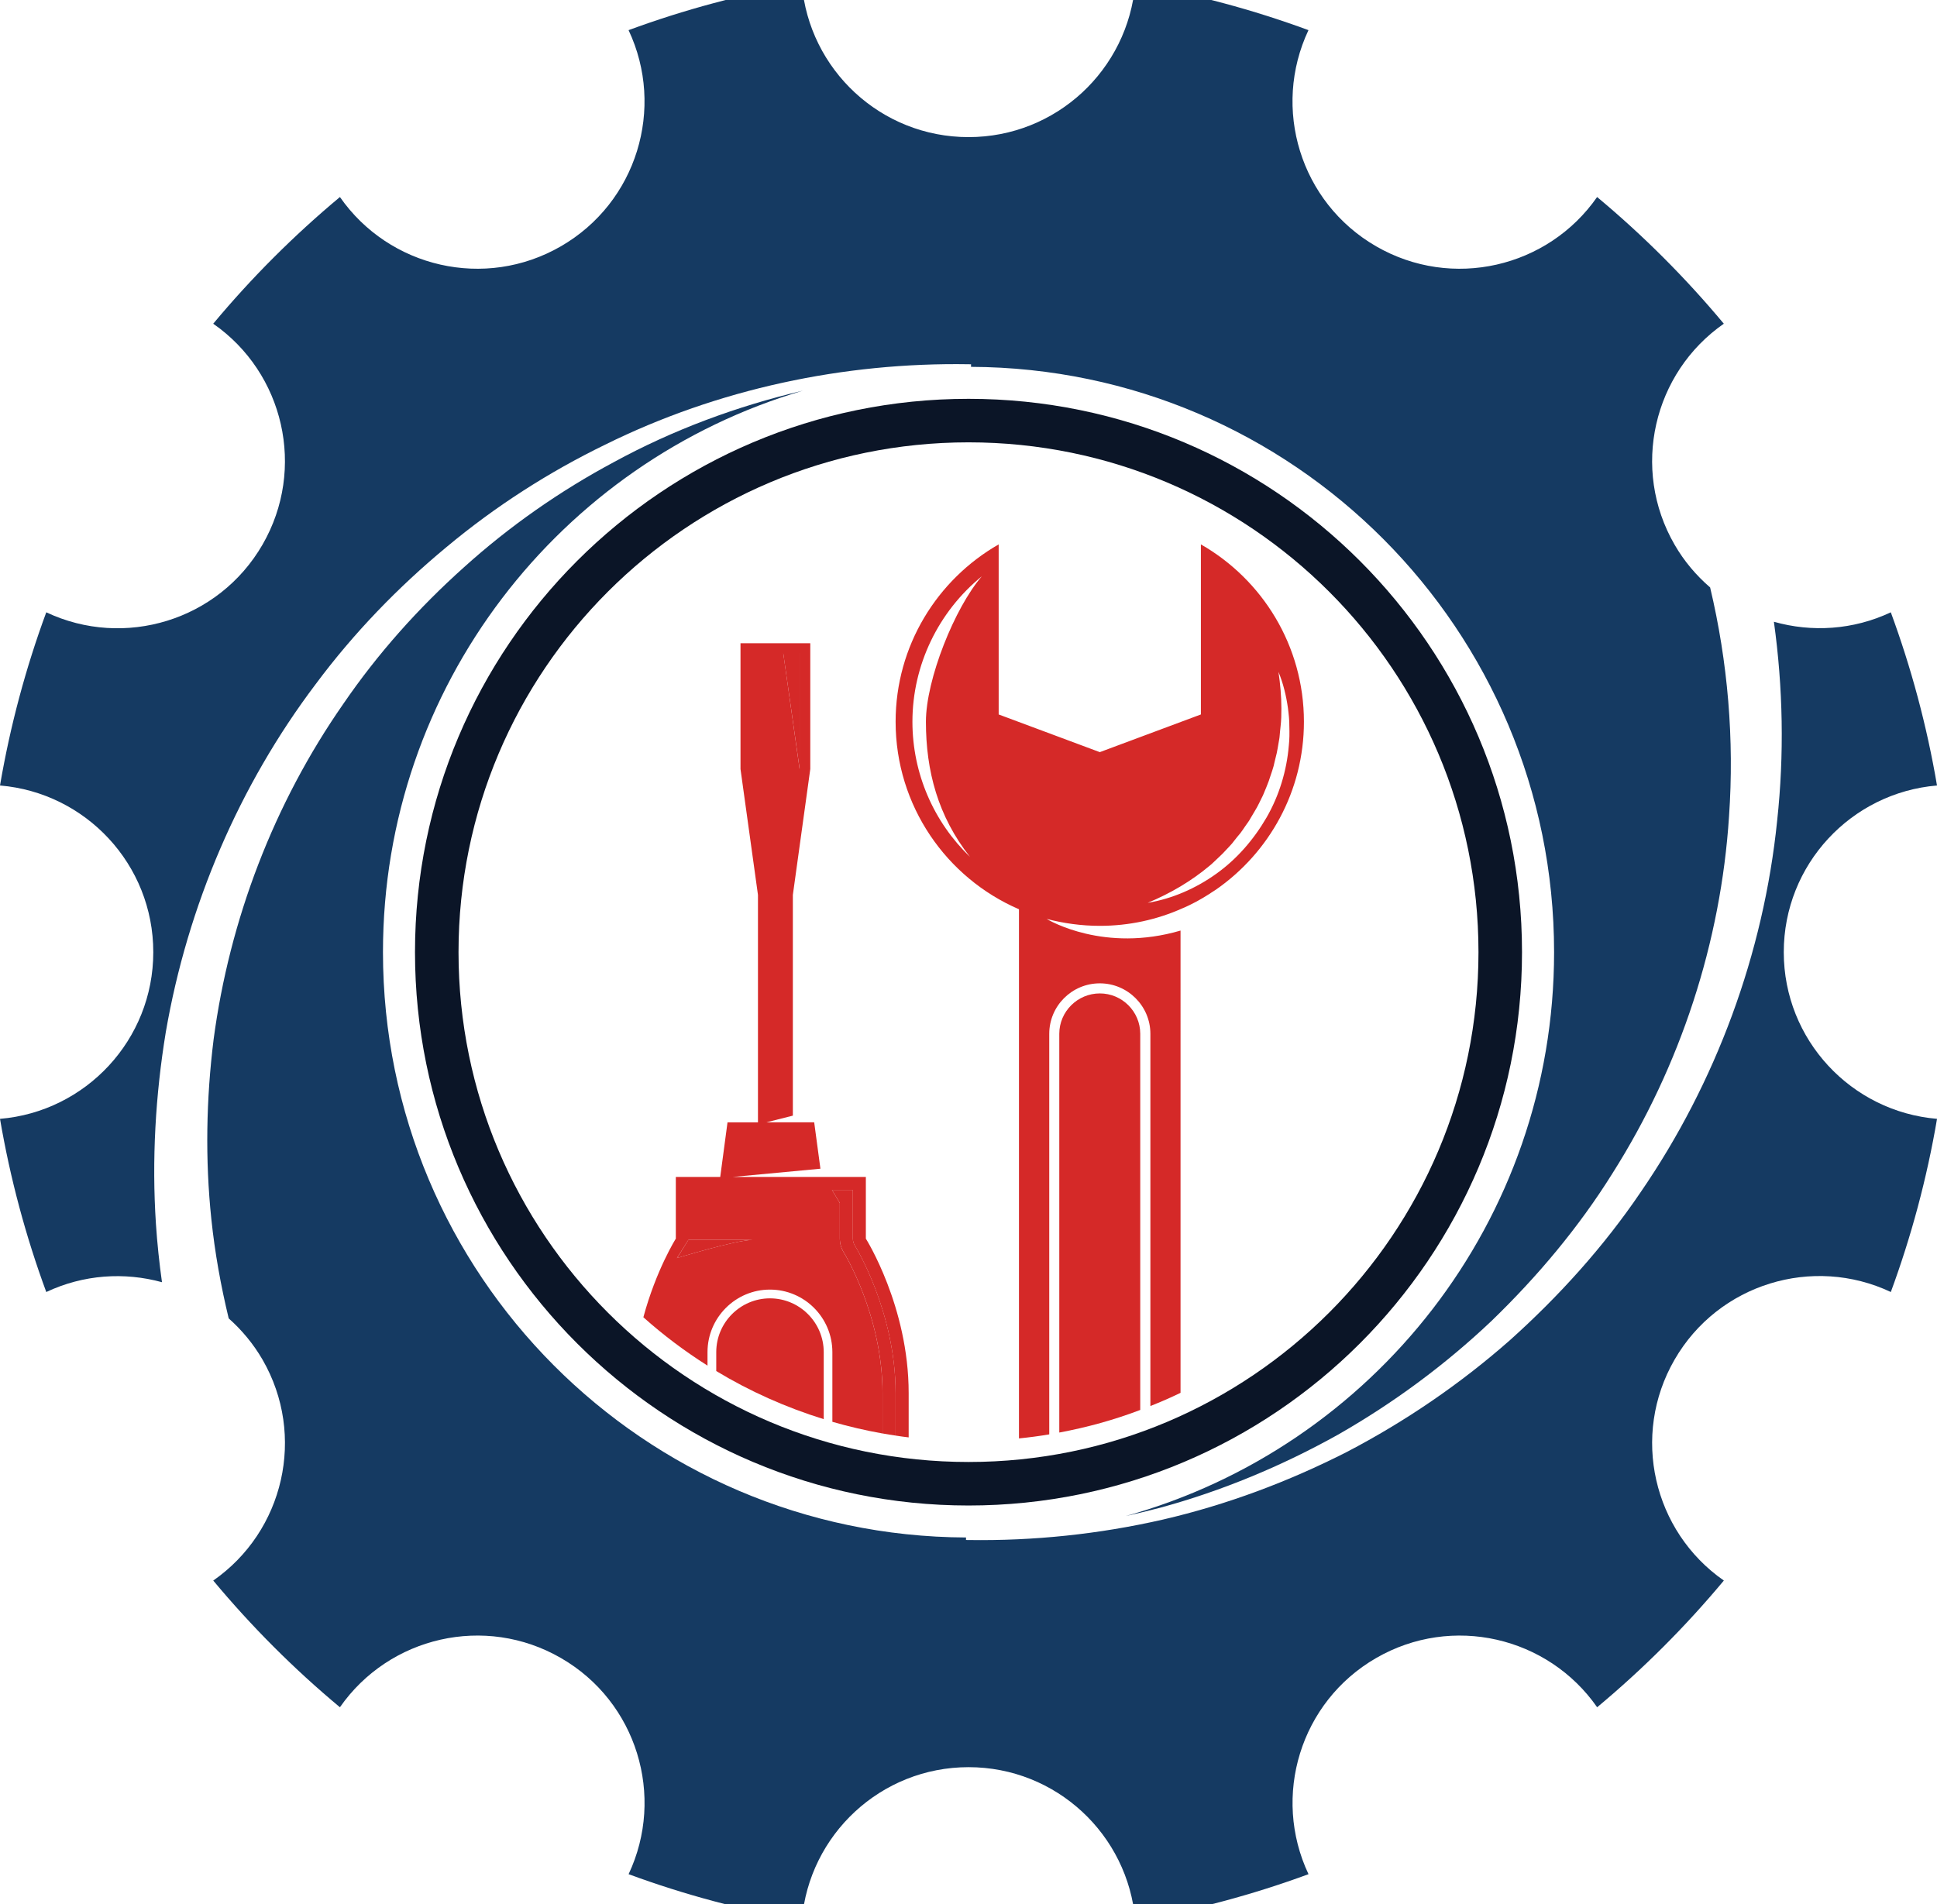
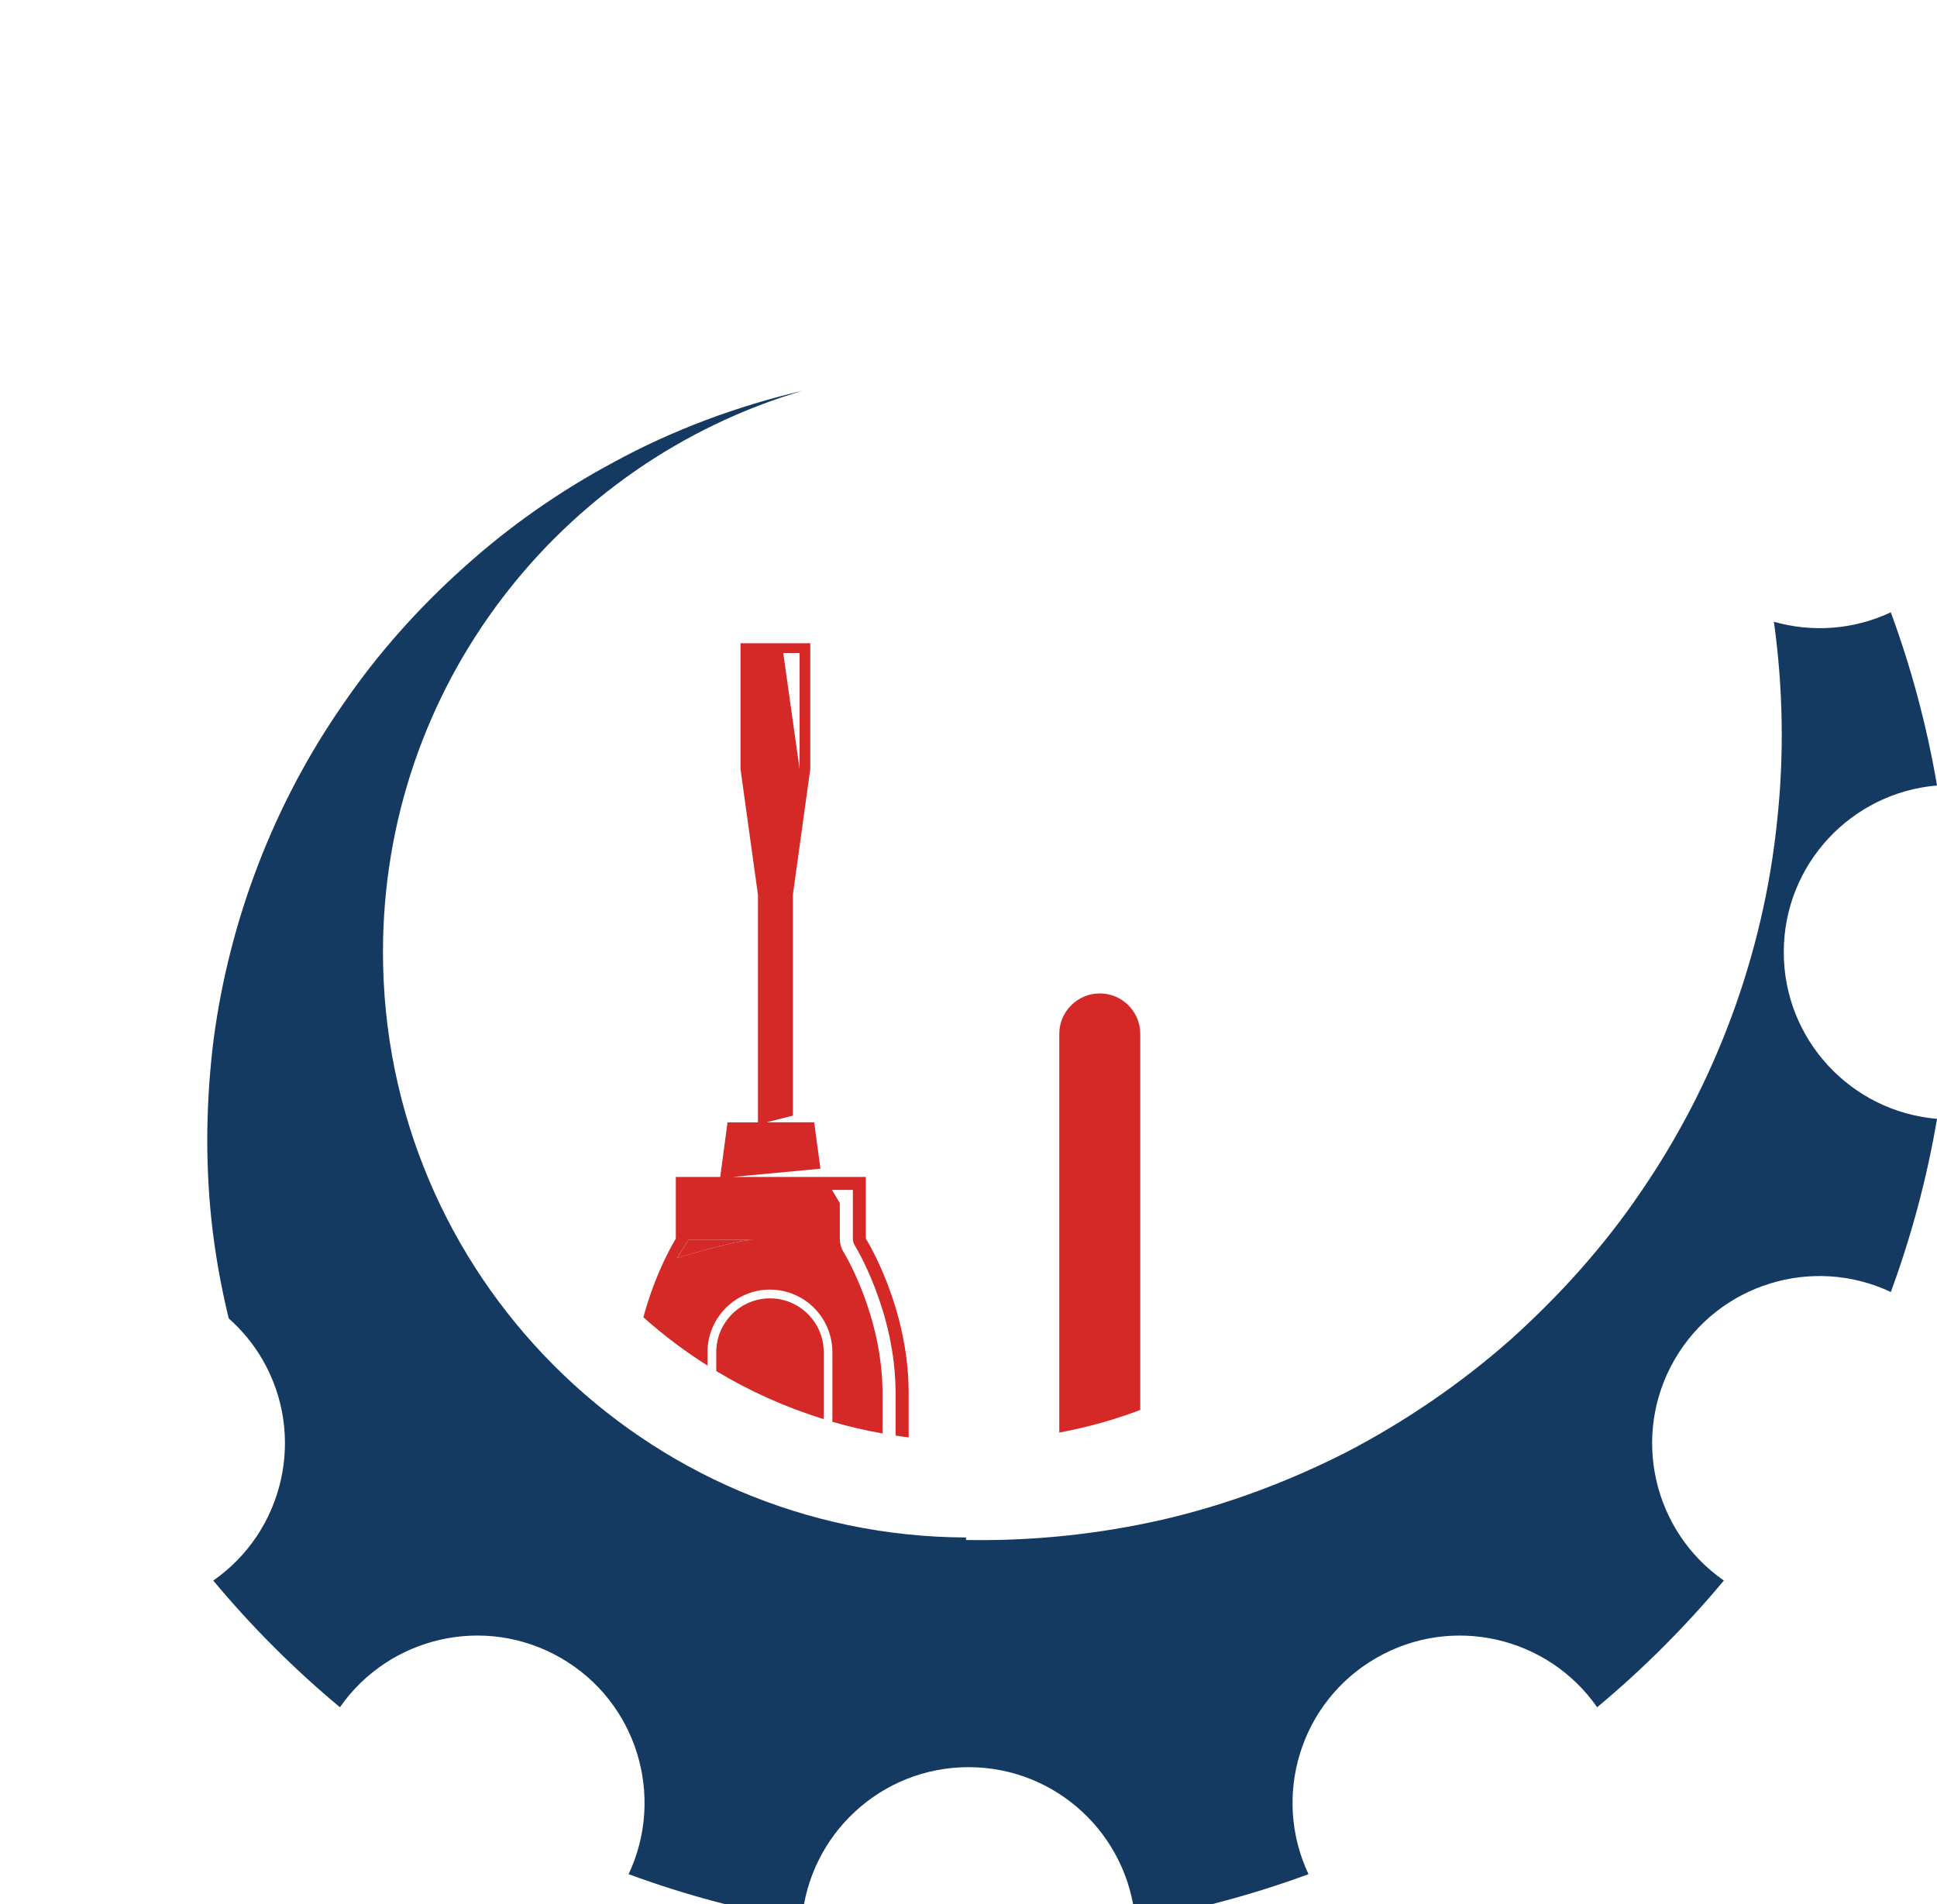
<svg xmlns="http://www.w3.org/2000/svg" version="1.1" id="Layer_1" x="0px" y="0px" width="141.732px" height="139.374px" viewBox="0 0 141.732 139.374" enable-background="new 0 0 141.732 139.374" xml:space="preserve">
  <g>
-     <path fill="#153A62" d="M11.409,89.57c-0.307-4.695-0.035-9.414,0.723-14.035c1.594-9.236,5.37-18.055,10.973-25.471   c2.771-3.726,6.015-7.084,9.573-10.031c3.551-2.962,7.46-5.475,11.599-7.487c8.255-4.088,17.478-6.034,26.59-5.888l0.186,0.003   l-0.002,0.182v0.006c23.578,0.1,42.663,19.237,42.663,42.84c0,19.667-13.259,36.229-31.324,41.263   c0.83-0.185,1.658-0.38,2.48-0.598c4.551-1.235,8.924-3.064,13.021-5.346c4.076-2.324,7.869-5.129,11.259-8.345   c3.355-3.245,6.375-6.841,8.837-10.79c4.977-7.857,7.932-16.925,8.527-26.118c0.394-5.634-0.086-11.306-1.383-16.762   c-1.009-0.871-1.898-1.911-2.602-3.132c-3.208-5.554-1.563-12.572,3.604-16.169c-2.802-3.364-5.907-6.468-9.271-9.272   c-3.6,5.171-10.614,6.815-16.168,3.608c-5.562-3.211-7.643-10.118-4.952-15.822c-4.065-1.499-8.304-2.64-12.677-3.387   c-0.525,6.28-5.78,11.216-12.196,11.216c-6.419,0-11.674-4.936-12.199-11.216c-4.373,0.747-8.611,1.888-12.677,3.387   c2.69,5.704,0.609,12.611-4.955,15.822c-5.551,3.207-12.566,1.563-16.165-3.608c-3.364,2.805-6.468,5.908-9.271,9.272   c5.171,3.597,6.813,10.615,3.607,16.169c-3.211,5.561-10.121,7.643-15.823,4.953C1.888,48.877,0.747,53.116,0,57.489   c6.279,0.526,11.216,5.78,11.216,12.199c0,6.415-4.937,11.672-11.216,12.199c0.747,4.37,1.888,8.608,3.386,12.674   c2.727-1.286,5.724-1.471,8.466-0.718C11.654,92.424,11.504,91,11.409,89.57" />
    <path fill="#153A62" d="M130.52,69.688c0-6.419,4.937-11.673,11.213-12.199c-0.744-4.374-1.885-8.611-3.381-12.675   c-2.755,1.298-5.788,1.475-8.554,0.692c0.671,4.829,0.76,9.729,0.239,14.552c-0.992,9.746-4.483,19.179-9.978,27.18   c-2.723,4.021-5.999,7.641-9.592,10.863c-3.627,3.193-7.639,5.93-11.9,8.156c-4.287,2.184-8.813,3.879-13.48,4.959   c-4.669,1.068-9.454,1.568-14.218,1.496l-0.187-0.002l0.003-0.178v-0.006c-23.579-0.099-42.663-19.238-42.663-42.839   c0-19.453,12.967-35.864,30.723-41.096c-4.82,1.135-9.49,2.863-13.816,5.224c-3.961,2.117-7.657,4.704-10.976,7.699   c-3.332,2.981-6.322,6.33-8.835,10.005c-5.09,7.305-8.325,15.81-9.487,24.544c-0.544,4.37-0.625,8.799-0.167,13.163   c0.256,2.452,0.693,4.876,1.27,7.265c0.955,0.849,1.799,1.854,2.476,3.021c3.205,5.555,1.563,12.57-3.607,16.166   c2.804,3.366,5.907,6.473,9.269,9.273c3.602-5.17,10.617-6.813,16.171-3.604c5.562,3.208,7.64,10.118,4.952,15.821   c4.063,1.498,8.304,2.639,12.677,3.385c0.525-6.277,5.78-11.217,12.199-11.217c6.416,0,11.671,4.939,12.196,11.217   c4.373-0.746,8.611-1.887,12.677-3.385c-2.69-5.703-0.609-12.613,4.952-15.821c5.554-3.208,12.568-1.565,16.168,3.604   c3.361-2.801,6.468-5.907,9.271-9.273c-5.168-3.596-6.813-10.611-3.607-16.166c3.211-5.559,10.121-7.645,15.825-4.952   c1.496-4.064,2.637-8.304,3.381-12.674C135.456,81.359,130.52,76.103,130.52,69.688" />
-     <path fill="none" stroke="#0B1527" stroke-width="3.185" stroke-miterlimit="10" d="M109.774,69.688   c0,21.485-17.422,38.905-38.905,38.905c-21.489,0-38.911-17.42-38.911-38.905c0-21.489,17.422-38.906,38.911-38.906   C92.353,30.782,109.774,48.199,109.774,69.688z" />
    <path fill="#D52928" d="M60.273,98.96v4.906c-2.779-0.861-5.421-2.043-7.864-3.521V98.96c0-2.169,1.767-3.936,3.929-3.936   C58.508,95.025,60.273,96.792,60.273,98.96" />
-     <polygon fill="#D52928" points="58.511,47.789 57.309,47.789 58.511,56.285  " />
    <path fill="#D52928" d="M49.538,92.077c0,0,4.327-1.331,5.549-1.331h-4.718L49.538,92.077z" />
-     <path fill="#D52928" d="M65.533,101.957v3.11c-0.315-0.044-0.639-0.097-0.957-0.155v-2.955c0-5.658-2.801-10.24-2.83-10.287   c-0.191-0.307-0.294-0.65-0.294-1.014v-2.611l-0.577-0.958h1.531v3.569c0,0.185,0.054,0.363,0.148,0.508   C62.584,91.214,65.533,95.982,65.533,101.957" />
    <path fill="#D52928" d="M63.355,90.654v-4.516h-9.732l6.408-0.602l-0.456-3.394h-3.502l1.941-0.49V65.496l1.275-9.209v-9.21h-5.106   v9.21l1.278,9.209v16.647h-2.228l-0.533,3.995h-3.249v4.516c0,0-1.442,2.289-2.375,5.754c1.456,1.303,3.03,2.486,4.693,3.539V98.96   c0-2.523,2.052-4.576,4.567-4.576c2.523,0,4.569,2.053,4.569,4.576v5.1c1.2,0.346,2.427,0.633,3.669,0.854v-2.957   c0-5.66-2.801-10.242-2.83-10.285c-0.194-0.311-0.294-0.656-0.294-1.018v-2.607l-0.574-0.959h1.528v3.566   c0,0.186,0.054,0.361,0.148,0.509c0.029,0.053,2.979,4.82,2.979,10.794v3.111c0.318,0.053,0.634,0.094,0.957,0.133v-3.244   C66.49,95.615,63.355,90.654,63.355,90.654 M58.508,47.791v8.496l-1.197-8.496H58.508z M49.533,92.077l0.838-1.331h4.716   C53.865,90.746,49.533,92.077,49.533,92.077" />
    <path fill="#D52928" d="M83.433,75.662v27.53c-1.896,0.722-3.877,1.272-5.924,1.654V75.662c0-1.625,1.332-2.955,2.966-2.955   S83.433,74.037,83.433,75.662" />
-     <path fill="#D52928" d="M87.87,39.843v12.447l-7.396,2.758l-7.4-2.758V39.843c-4.5,2.576-7.541,7.424-7.541,12.979   c0,6.149,3.716,11.432,9.026,13.725v38.729c0.744-0.076,1.488-0.172,2.216-0.297V75.664c0-2.038,1.655-3.695,3.699-3.695   c2.038,0,3.701,1.657,3.701,3.695v27.241c0.75-0.295,1.485-0.617,2.206-0.965V68.107c-5.567,1.635-9.601-0.734-9.798-0.854   c1.235,0.323,2.546,0.508,3.891,0.508c2.148,0,4.195-0.455,6.039-1.28c0.06-0.021,0.124-0.05,0.186-0.079l0.332-0.155   c0.051-0.021,0.103-0.053,0.146-0.074c0.124-0.058,0.242-0.124,0.361-0.184c0.035-0.021,0.081-0.043,0.116-0.065   c0.126-0.074,0.25-0.141,0.377-0.215c0.03-0.02,0.057-0.036,0.095-0.058c0.124-0.073,0.259-0.155,0.383-0.236   c0.021-0.013,0.051-0.029,0.072-0.051c0.133-0.081,0.268-0.169,0.399-0.258c3.882-2.7,6.43-7.194,6.43-12.284   C95.41,47.267,92.372,42.419,87.87,39.843 M70.972,62.71c-2.643-2.541-4.209-6.088-4.209-9.889c0-4.15,1.906-8.064,5.082-10.646   c-1.992,2.303-4.095,7.557-4.095,10.646C67.75,56.426,68.631,59.737,70.972,62.71 M92.671,59.839   c-0.933,1.604-2.176,3.047-3.686,4.118c-1.498,1.074-3.229,1.825-5.009,2.12c1.672-0.692,3.2-1.596,4.54-2.721   c0.176-0.134,0.323-0.301,0.485-0.443c0.153-0.154,0.323-0.295,0.469-0.449l0.45-0.478l0.222-0.243l0.196-0.249   c0.135-0.177,0.272-0.339,0.413-0.507c0.132-0.172,0.253-0.354,0.372-0.531c0.121-0.185,0.262-0.345,0.363-0.543l0.332-0.561   c0.118-0.182,0.213-0.375,0.31-0.566l0.286-0.58c0.089-0.2,0.17-0.405,0.251-0.604c0.072-0.207,0.167-0.397,0.227-0.61   c0.132-0.411,0.294-0.817,0.374-1.243l0.154-0.631c0.046-0.215,0.083-0.437,0.118-0.649c0.03-0.213,0.089-0.436,0.098-0.648   c0.021-0.222,0.037-0.439,0.064-0.653c0.054-0.442,0.06-0.885,0.06-1.324c0-0.883-0.081-1.773-0.213-2.672   c0.345,0.84,0.563,1.729,0.692,2.643c0.057,0.447,0.11,0.911,0.103,1.367c0.014,0.457,0.014,0.918-0.038,1.383   C94.151,56.405,93.599,58.23,92.671,59.839" />
  </g>
</svg>